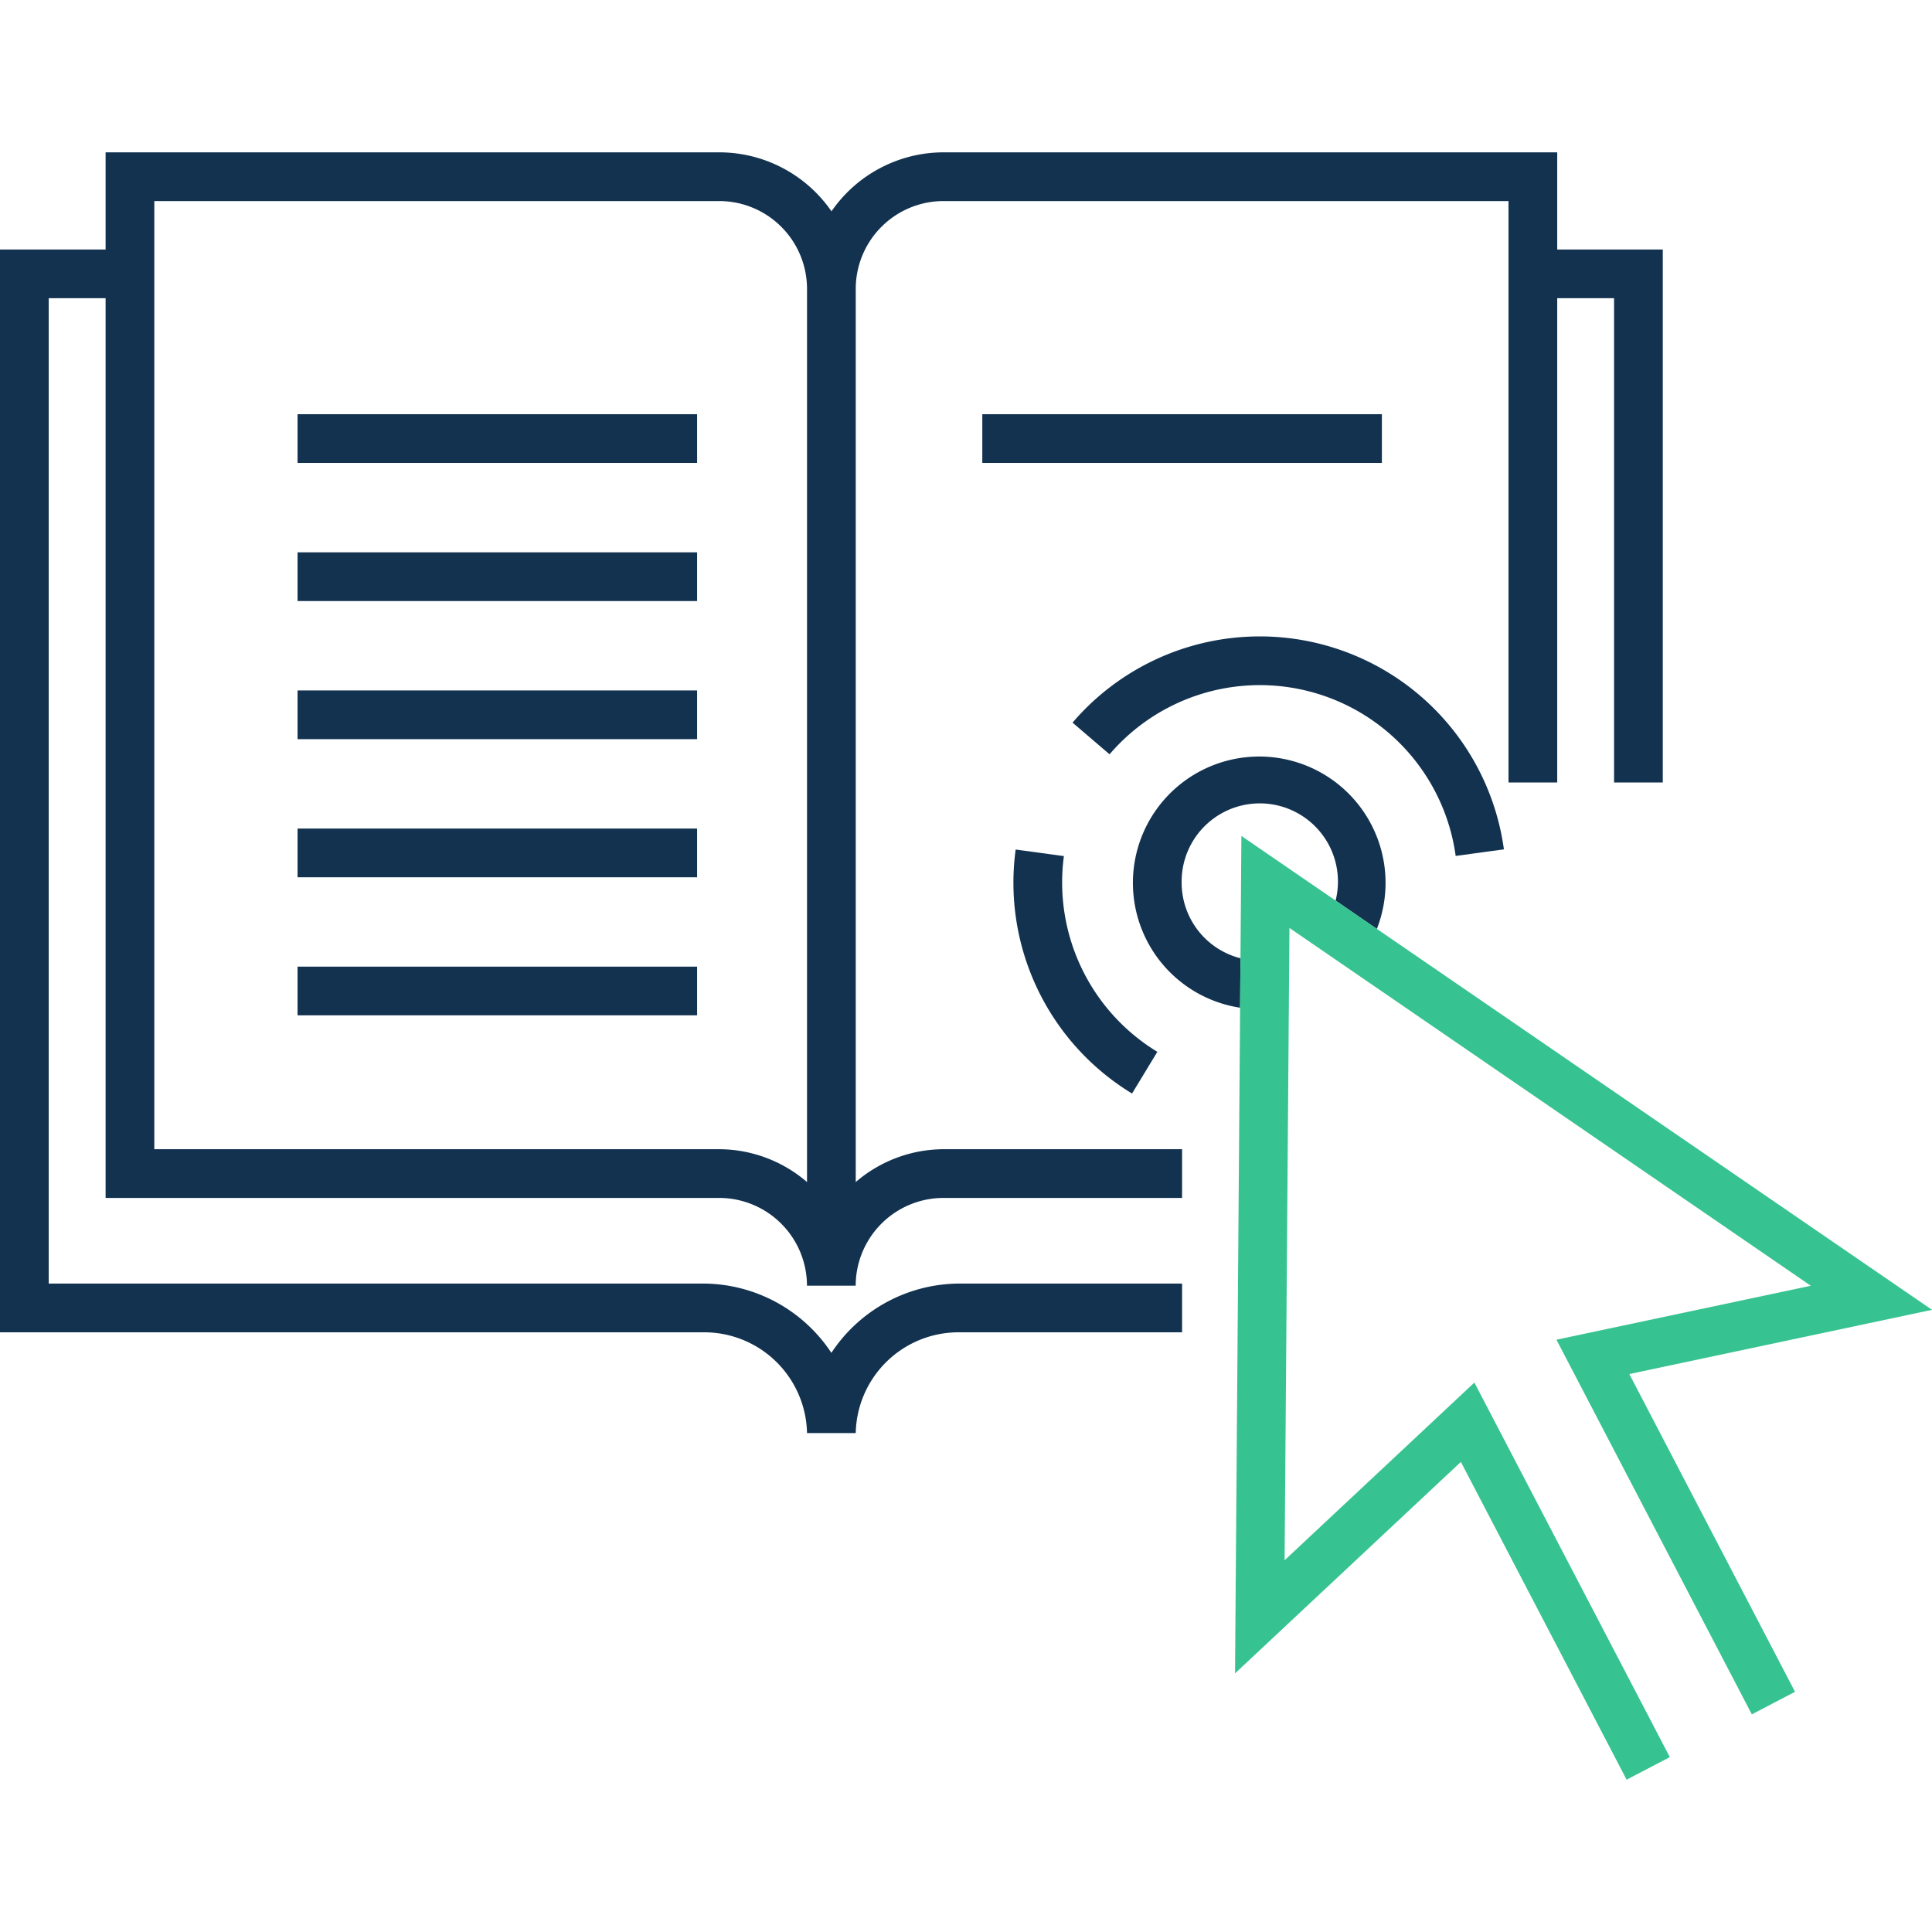
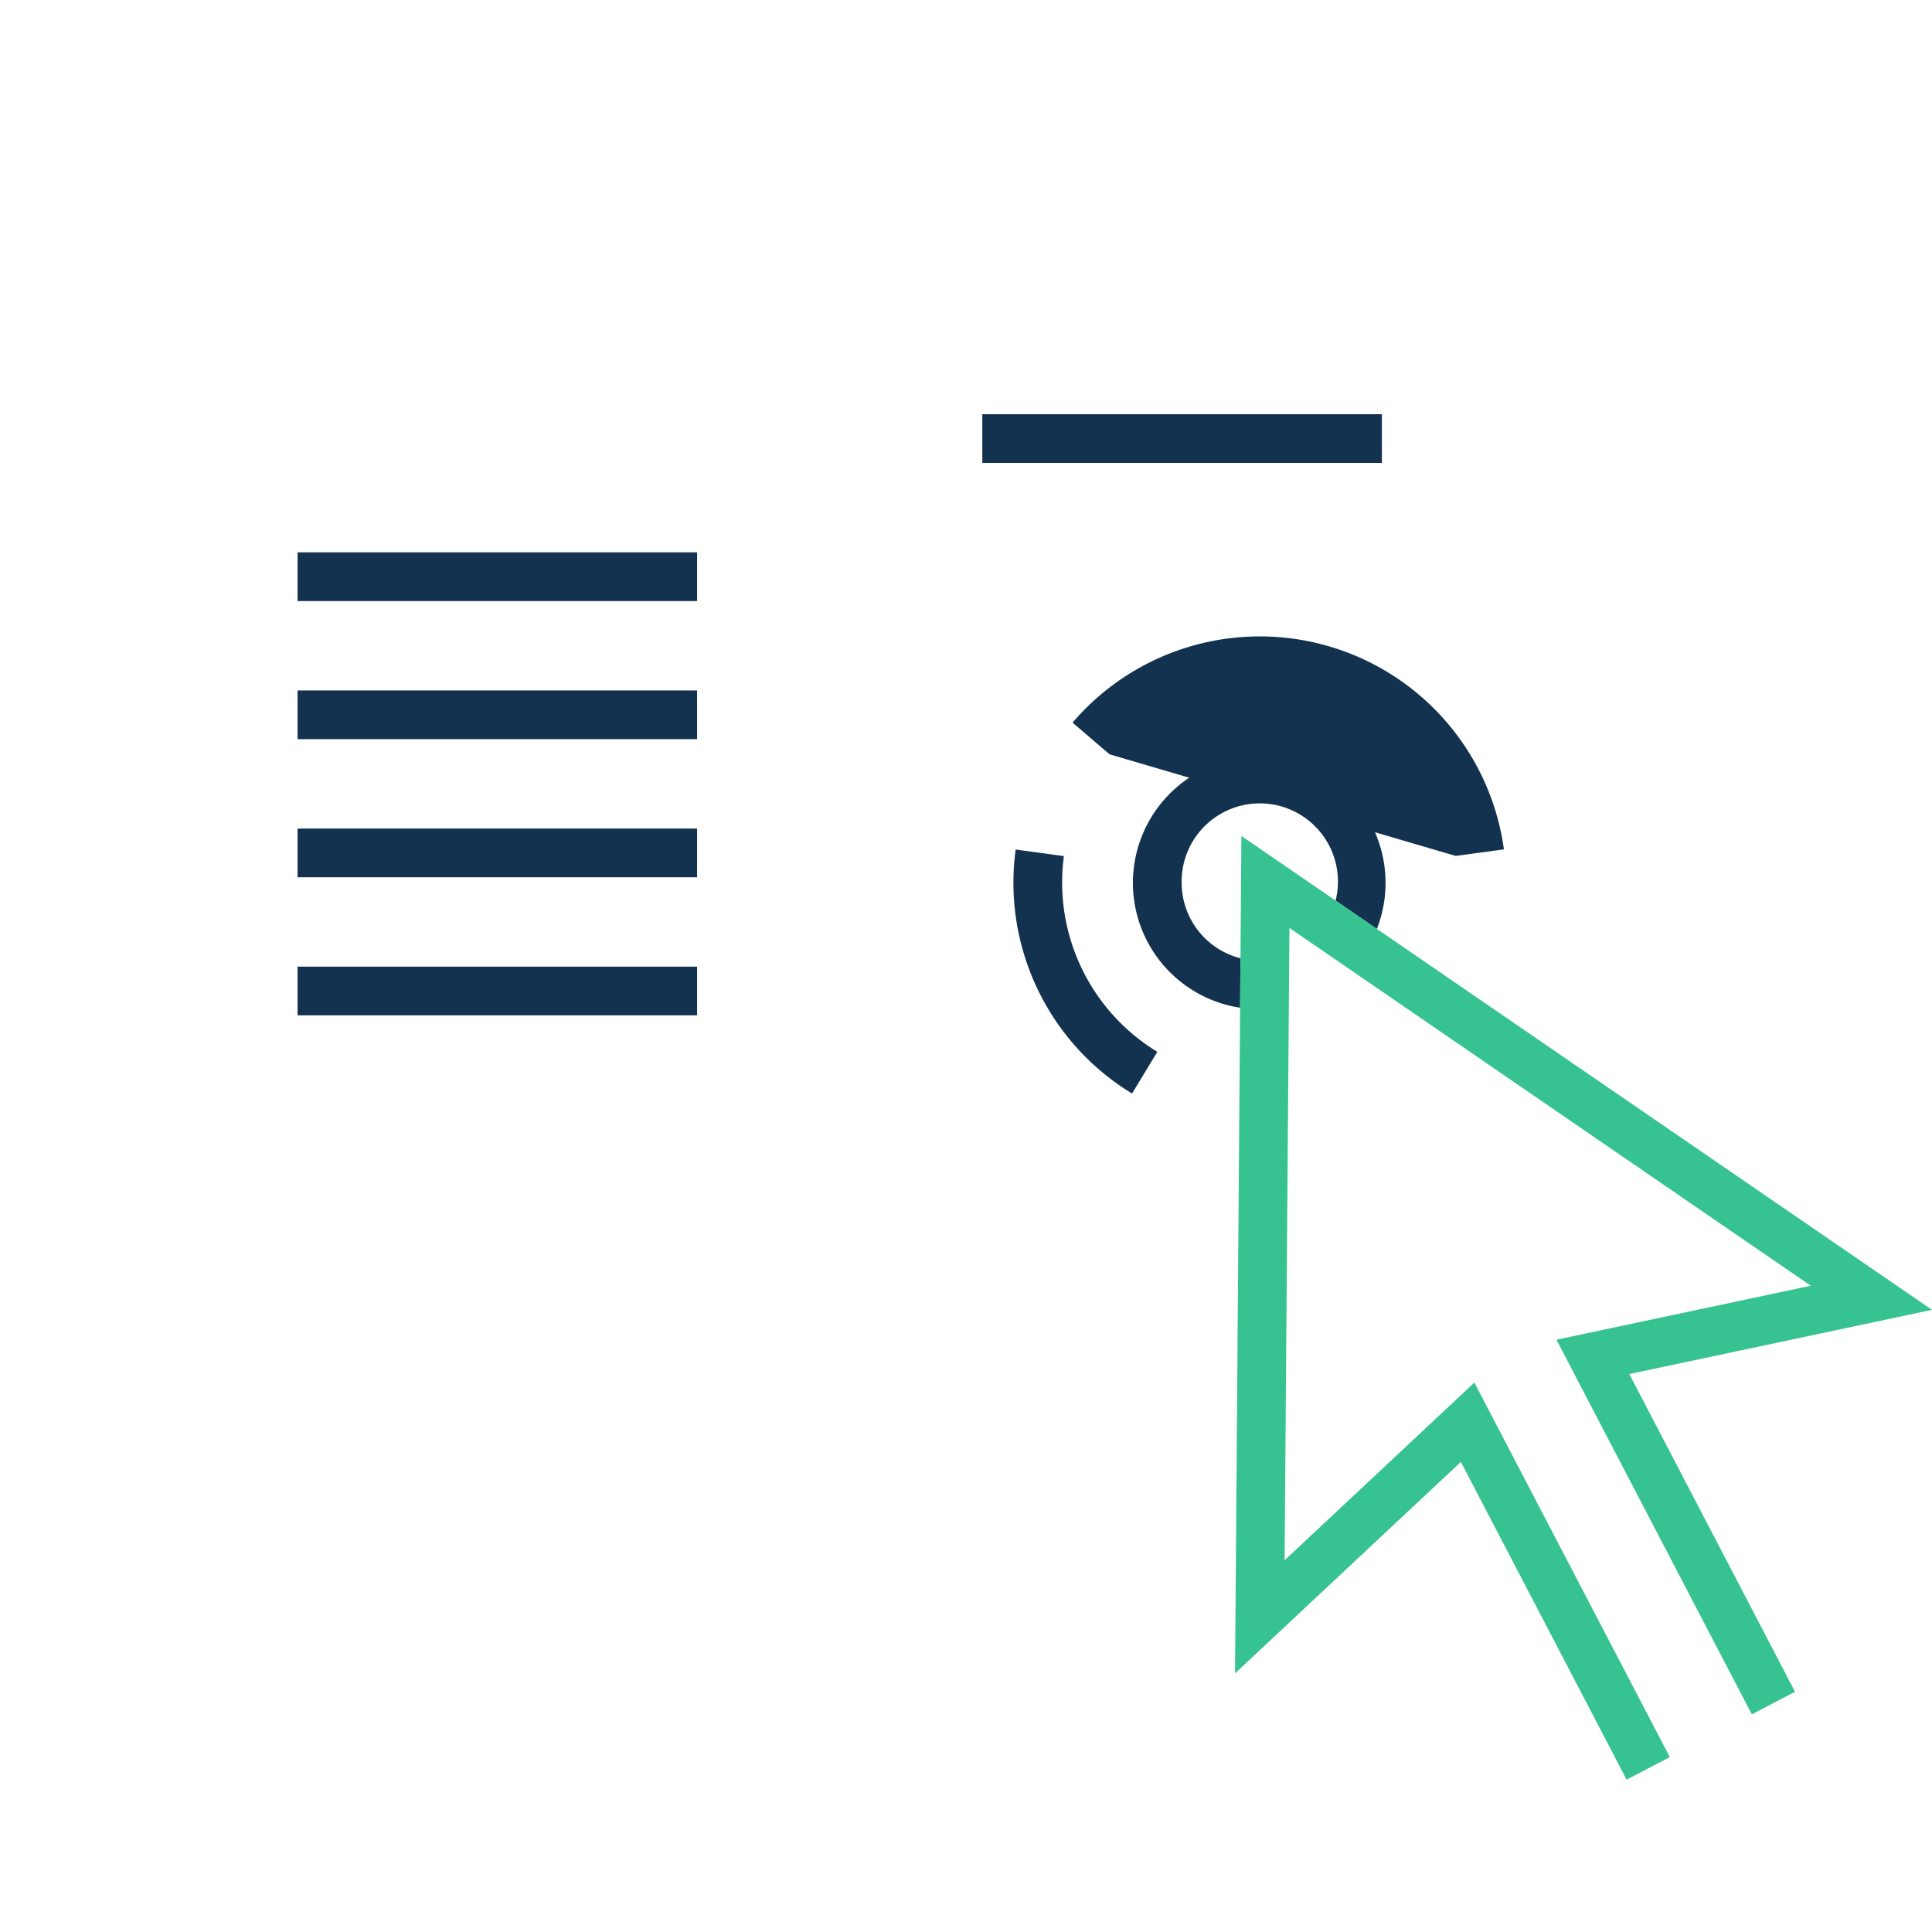
<svg xmlns="http://www.w3.org/2000/svg" id="Layout" width="44.097mm" height="44.097mm" viewBox="0 0 125 124.999">
  <defs>
    <style>.cls-1{fill:#123250;}.cls-2{fill:#37c391;}.cls-3{fill:none;}</style>
  </defs>
  <title>icon120_ebook_positiv_RGB</title>
-   <rect class="cls-1" x="19.252" y="26.799" width="25.851" height="3.152" />
  <rect class="cls-1" x="19.252" y="35.735" width="25.851" height="3.152" />
  <rect class="cls-1" x="19.252" y="44.671" width="25.851" height="3.152" />
  <rect class="cls-1" x="19.252" y="53.607" width="25.851" height="3.152" />
  <rect class="cls-1" x="19.252" y="62.541" width="25.851" height="3.15" />
  <rect class="cls-1" x="63.555" y="26.799" width="25.853" height="3.152" />
-   <path class="cls-1" d="M55.366,76.478V18.687a5.685,5.685,0,0,1,5.679-5.679H97.6V50.625h3.152V19.294h3.678V50.625h3.152V16.142h-6.83V9.856h-39.7a8.819,8.819,0,0,0-7.255,3.817,8.822,8.822,0,0,0-7.255-3.817H6.832v6.286H0V86.2H45.443a6.656,6.656,0,0,1,6.771,6.519h3.152a6.655,6.655,0,0,1,6.77-6.519H76.48V83.046H62.136a9.961,9.961,0,0,0-8.346,4.483,9.965,9.965,0,0,0-8.347-4.483H3.152V19.294h3.68V77.505h39.7a5.686,5.686,0,0,1,5.679,5.679h3.152a5.686,5.686,0,0,1,5.679-5.679H76.48V74.353H61.045A8.75,8.75,0,0,0,55.366,76.478Zm-3.152,0a8.75,8.75,0,0,0-5.679-2.125H9.984V13.008H46.535a5.685,5.685,0,0,1,5.679,5.679V76.478Z" transform="translate(0 0)" />
-   <path class="cls-1" d="M94.182,55.378l3.121-.425a15.943,15.943,0,0,0-27.909-8.2l2.395,2.05a12.792,12.792,0,0,1,22.393,6.573Z" transform="translate(0 0)" />
+   <path class="cls-1" d="M94.182,55.378l3.121-.425a15.943,15.943,0,0,0-27.909-8.2l2.395,2.05Z" transform="translate(0 0)" />
  <path class="cls-1" d="M73.242,70.752l1.637-2.7a12.825,12.825,0,0,1-6.045-12.663l-3.121-.425a15.957,15.957,0,0,0,7.529,15.785Z" transform="translate(0 0)" />
  <path class="cls-1" d="M76.452,57.117a5.057,5.057,0,1,1,9.961,1.15l2.67,1.832a8.173,8.173,0,1,0-8.849,5.1l.024-3.2A5.051,5.051,0,0,1,76.452,57.117Z" transform="translate(0 0)" />
  <polygon class="cls-2" points="125 84.745 89.083 60.099 86.413 58.267 80.318 54.085 80.258 61.997 80.234 65.196 79.906 108.267 94.518 94.585 105.242 115.144 108.037 113.685 95.392 89.451 83.113 100.948 83.427 60.038 117.157 83.187 100.701 86.678 113.343 110.918 116.138 109.459 105.417 88.9 125 84.745" />
  <rect class="cls-3" width="125" height="124.999" />
</svg>